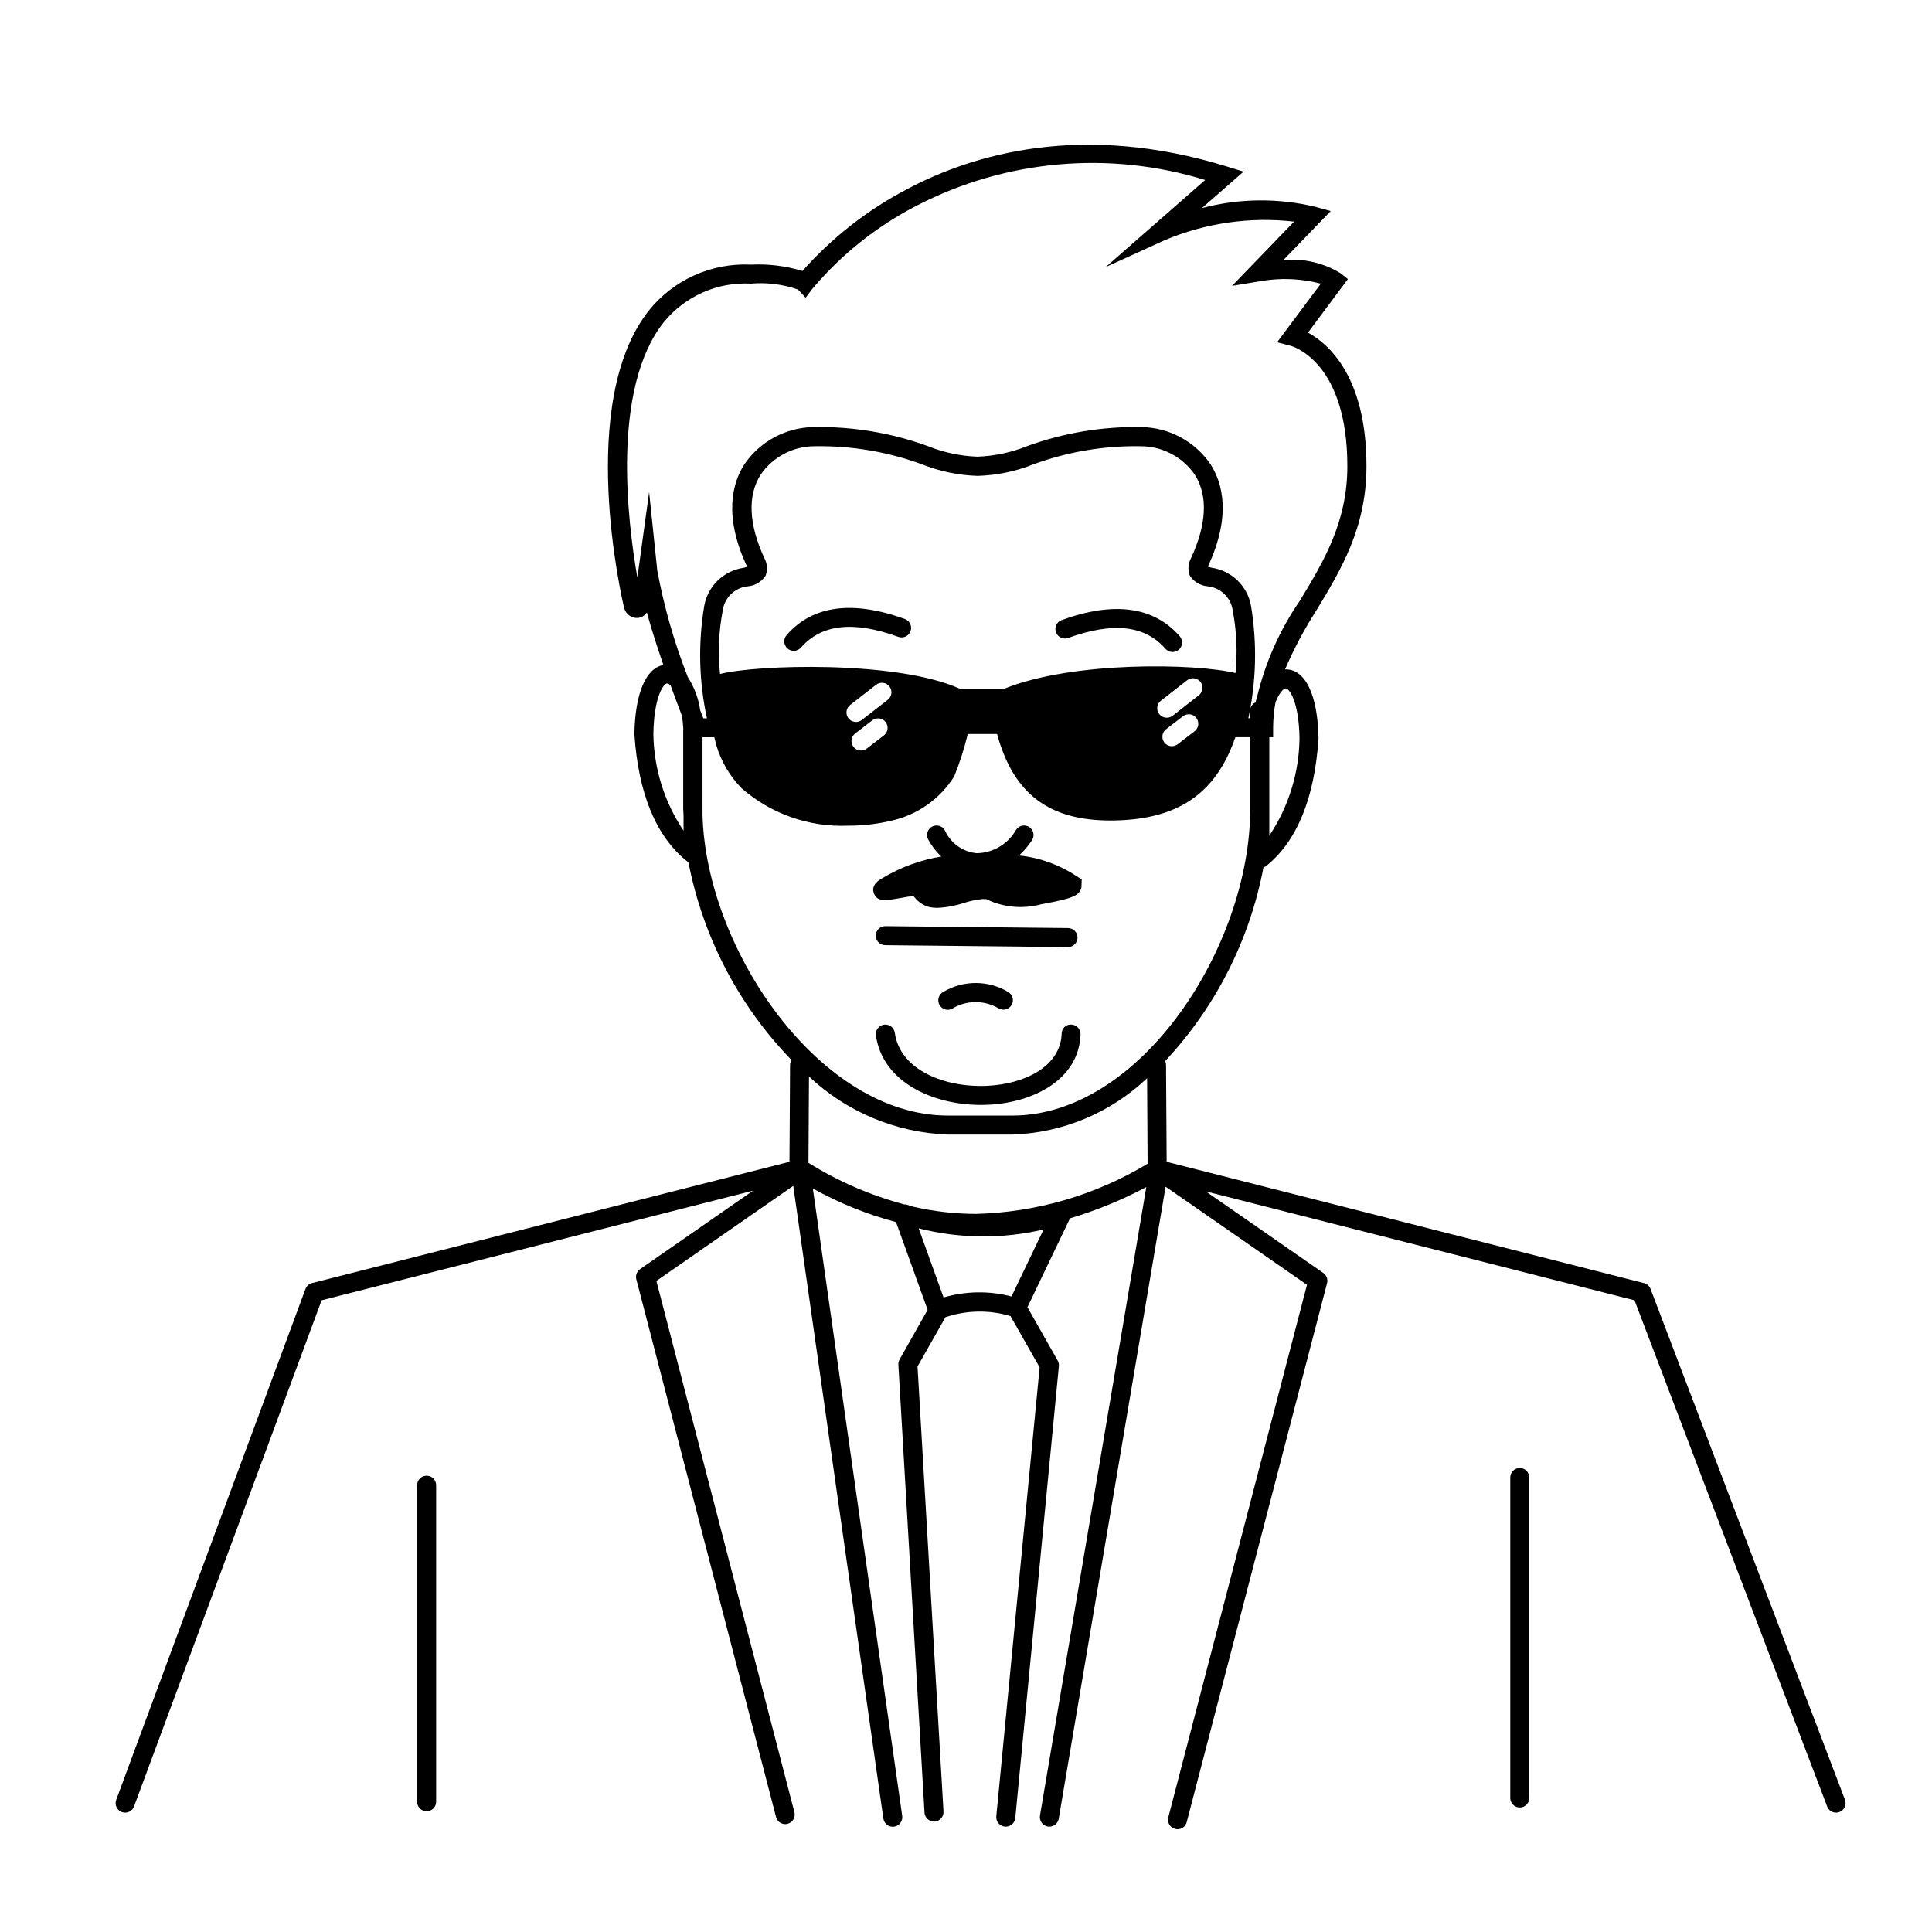
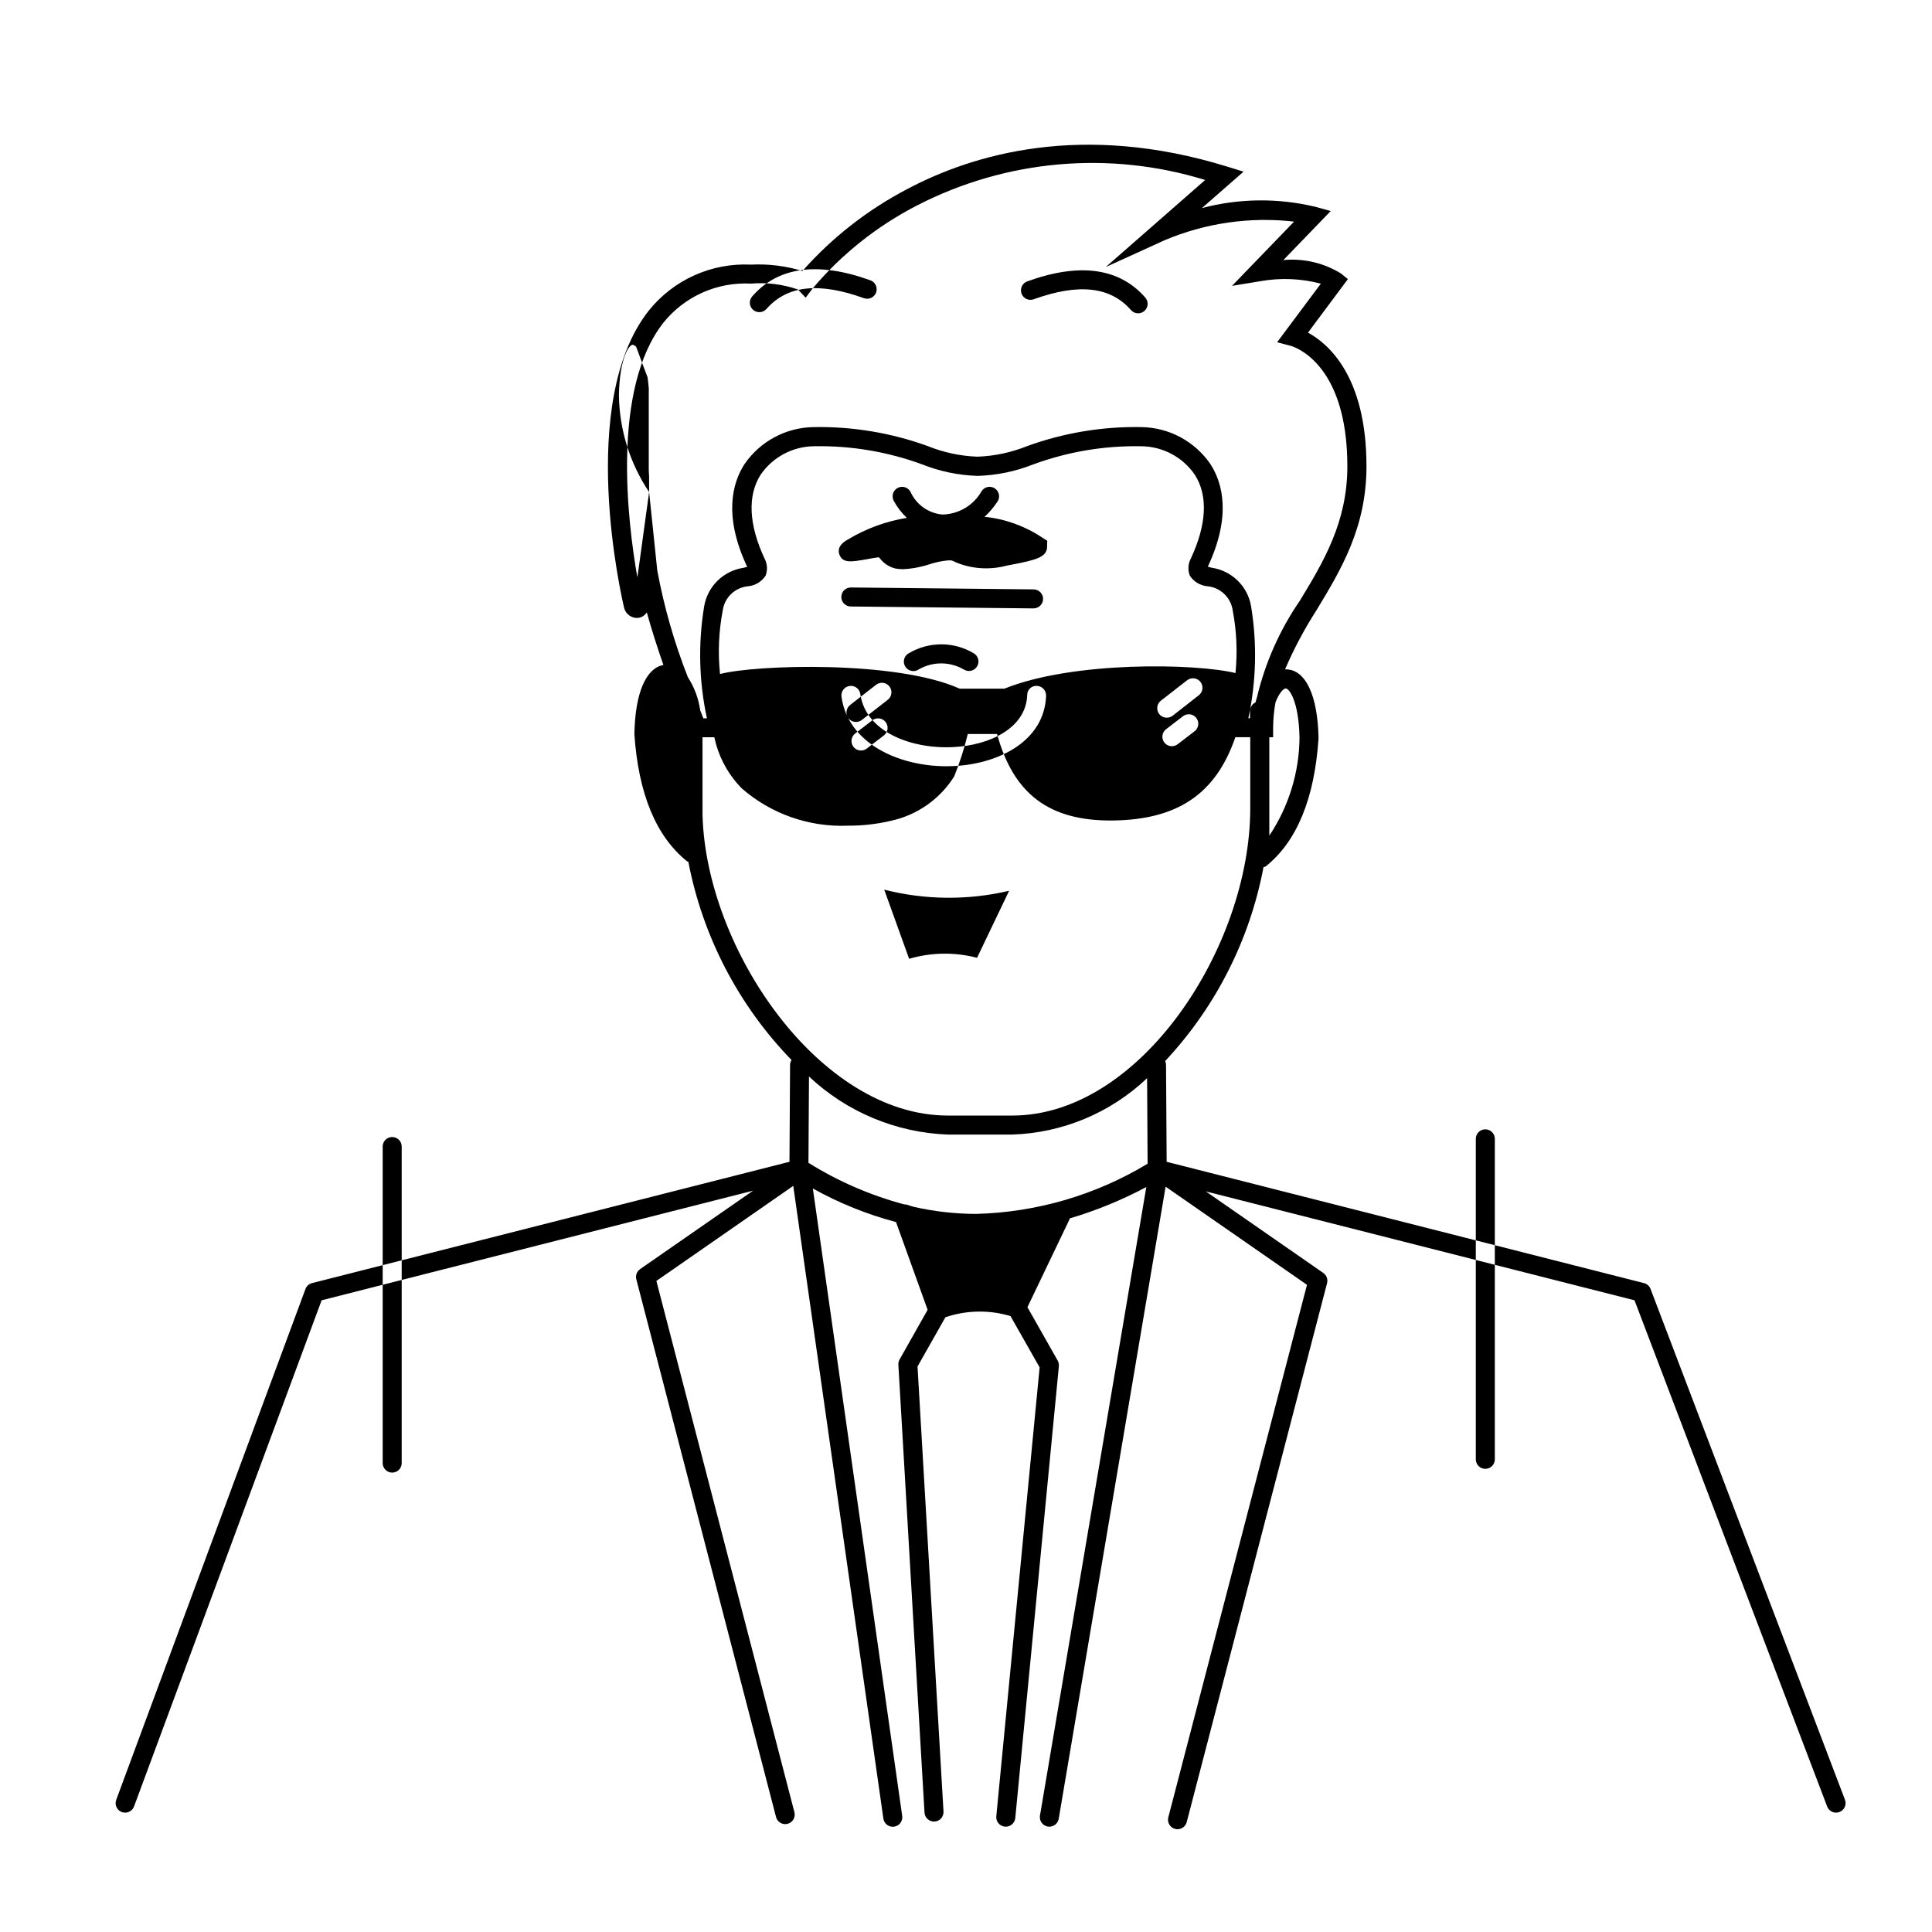
<svg xmlns="http://www.w3.org/2000/svg" fill="#000000" width="800px" height="800px" version="1.1" viewBox="144 144 512 512">
-   <path d="m632.94 620.96-51.531-135.38c-0.293-0.766-0.938-1.34-1.734-1.543l-126.5-32.148-0.164-25.695c0-0.348-0.078-0.691-0.227-1.008 13.383-14.312 22.422-32.133 26.062-51.387 0.195-0.086 0.422-0.07 0.598-0.207 8.203-6.551 12.914-17.898 13.984-33.93-0.207-11.383-3.43-18.219-8.621-18.277h-0.066c-0.07 0-0.137 0.031-0.207 0.035l0.008-0.004c2.324-5.426 5.098-10.648 8.285-15.617 6.551-10.797 13.301-21.965 13.301-38.246 0-23.766-10.078-32.457-15.496-35.406l10.578-14.184-1.879-1.512v0.004c-4.555-2.805-9.902-4.043-15.23-3.527l12.559-13.004-4.102-1.125h0.004c-9.887-2.367-20.203-2.254-30.031 0.34l11.027-9.648-4.309-1.328c-38.445-11.887-67.355-3.324-84.832 5.949-10.496 5.484-19.902 12.836-27.758 21.699-4.422-1.34-9.039-1.91-13.652-1.684-10.469-0.508-20.543 4.031-27.09 12.211-19.195 24.336-7.106 76.328-6.5 78.812 0.43 1.617 1.938 2.707 3.606 2.613 0.98-0.098 1.859-0.633 2.394-1.461 1.238 4.504 2.816 9.383 4.394 13.93-4.637 0.84-7.5 7.453-7.691 18.332 1.066 15.809 5.773 27.148 13.984 33.711 0.09 0.074 0.215 0.051 0.316 0.109v0.004c3.805 19.801 13.309 38.055 27.348 52.531-0.242 0.375-0.375 0.805-0.391 1.25l-0.156 25.719-126.53 32.148c-0.801 0.203-1.449 0.789-1.738 1.562l-50.152 135.38c-0.484 1.305 0.18 2.754 1.484 3.238s2.758-0.18 3.238-1.484l49.711-134.14 114.34-29.047-29.938 20.781 0.004 0.004c-0.871 0.602-1.273 1.68-1.008 2.703l37.023 142.49c0.289 1.109 1.289 1.883 2.434 1.887 0.215 0 0.43-0.027 0.641-0.082 1.344-0.352 2.148-1.727 1.797-3.074l-36.578-140.79 36.273-25.191 23.879 167.66 0.004 0.004c0.094 0.664 0.445 1.262 0.98 1.668 0.535 0.402 1.207 0.574 1.871 0.48s1.262-0.449 1.664-0.984c0.398-0.539 0.57-1.211 0.473-1.875l-23.68-166.26c6.949 3.871 14.355 6.859 22.043 8.895l8.375 23.254-7.434 13.168c-0.242 0.422-0.352 0.906-0.32 1.391l6.926 118.68v0.004c0.078 1.332 1.184 2.375 2.519 2.371h0.152c1.387-0.082 2.441-1.273 2.363-2.66l-6.883-117.94 7.394-13.047c5.578-1.891 11.602-1.996 17.242-0.309l7.723 13.602-11.484 118.96c-0.129 1.383 0.887 2.613 2.269 2.746h0.242c1.301 0.008 2.394-0.98 2.519-2.277l11.551-119.73c0.055-0.523-0.055-1.055-0.316-1.512l-8.012-14.141 11.145-23.27c0.039-0.082 0-0.172 0.047-0.25v-0.004c7.031-2.082 13.836-4.871 20.312-8.316l-28.184 166.57c-0.113 0.656 0.043 1.336 0.43 1.879 0.387 0.547 0.977 0.914 1.637 1.027 0.141 0.02 0.281 0.031 0.422 0.031 1.227-0.004 2.273-0.891 2.481-2.098l28.328-167.51 37.465 26.008-36.75 141.12c-0.168 0.648-0.074 1.336 0.266 1.91 0.34 0.578 0.891 0.996 1.539 1.164 0.207 0.055 0.422 0.082 0.633 0.082 1.148 0 2.152-0.777 2.441-1.887l37.195-142.83c0.266-1.023-0.137-2.106-1.008-2.707l-31.129-21.609 113.61 28.859 51.059 134.16c0.375 0.977 1.309 1.621 2.356 1.621 0.305 0 0.609-0.055 0.895-0.168 0.625-0.234 1.133-0.711 1.406-1.32 0.277-0.609 0.297-1.301 0.062-1.926zm-237.8-176.29h17.129-0.004c13.34-0.434 26.055-5.75 35.727-14.945l0.137 22.672c-13.758 8.312-29.445 12.898-45.516 13.301-5.562-0.02-11.109-0.652-16.535-1.891-0.621-0.203-1.25-0.363-1.855-0.586l0.004 0.004c-0.18-0.035-0.363-0.047-0.547-0.035-8.977-2.398-17.547-6.113-25.43-11.031l0.141-22.879v0.004c9.988 9.402 23.047 14.871 36.758 15.387zm17.129-5.039h-17.129c-33.902 0-64.059-44.109-64.965-79.703l-0.004-20.547h3.144c0.168 0.684 0.312 1.391 0.504 2.051 1.266 4.32 3.574 8.262 6.727 11.477 7.789 6.793 17.887 10.34 28.211 9.906 3.812 0.016 7.613-0.418 11.328-1.289 6.953-1.5 13.008-5.746 16.789-11.773 1.473-3.648 2.672-7.402 3.594-11.227h7.766c4.379 16.035 13.961 23.094 30.688 22.914 17.074-0.207 27.281-6.984 32.457-22.07h3.949v18.895c-0.02 36.633-29.098 81.367-63.035 81.367zm-76.73-133.89c0.492-3.43 3.277-6.066 6.723-6.379 1.895-0.18 3.602-1.219 4.633-2.816 0.57-1.492 0.461-3.156-0.297-4.559-4.188-8.992-4.535-16.656-1.031-22.168h-0.004c3.207-4.684 8.496-7.508 14.172-7.559 9.75-0.188 19.449 1.438 28.605 4.793 4.707 1.875 9.703 2.91 14.762 3.062 5.062-0.152 10.059-1.188 14.762-3.062 9.156-3.356 18.859-4.981 28.609-4.793 5.672 0.055 10.965 2.875 14.172 7.559 3.527 5.508 3.152 13.168-1.055 22.191-0.746 1.398-0.848 3.055-0.277 4.535 1.031 1.598 2.742 2.637 4.637 2.816 3.445 0.312 6.231 2.953 6.727 6.379 1.047 5.477 1.297 11.074 0.738 16.625-10.578-2.578-43.016-3.215-61.234 4.137h-11.852c-16.816-7.559-54.094-6.348-63.516-3.883v-0.004c-0.582-5.629-0.34-11.316 0.727-16.875zm119.24 27.922-0.004-0.004c-0.441 0.348-0.984 0.539-1.547 0.535-1.09 0.016-2.066-0.672-2.418-1.703-0.352-1.035 0-2.176 0.871-2.832l6.879-5.352v0.004c0.523-0.43 1.199-0.629 1.875-0.551 0.672 0.078 1.285 0.422 1.703 0.957 0.414 0.535 0.598 1.215 0.508 1.887-0.094 0.672-0.449 1.277-0.992 1.68zm5.848 4.086-4.535 3.488v-0.004c-1.102 0.844-2.676 0.645-3.527-0.453-0.848-1.102-0.645-2.676 0.453-3.527l4.535-3.488v0.004c1.102-0.809 2.648-0.586 3.481 0.496 0.836 1.082 0.652 2.633-0.41 3.492zm-88.23-2.949h-0.004c-0.527 0.41-1.195 0.594-1.859 0.512-0.664-0.082-1.266-0.422-1.676-0.949-0.855-1.098-0.66-2.684 0.438-3.539l6.879-5.352-0.004 0.004c1.098-0.855 2.684-0.66 3.539 0.438 0.855 1.098 0.66 2.68-0.438 3.535zm5.848 4.086-4.535 3.488v-0.004c-1.102 0.852-2.684 0.648-3.535-0.453-0.852-1.102-0.645-2.684 0.457-3.535l4.535-3.488h-0.004c1.105-0.848 2.688-0.645 3.535 0.457 0.852 1.102 0.648 2.684-0.457 3.535zm106.5-12.445c0.871 0 3.457 3.309 3.641 13.098v0.004c-0.094 9.23-2.875 18.238-8.004 25.914v-26.078h1.008v-2.519c0.016-2.269 0.227-4.531 0.637-6.766 0.992-2.496 2.106-3.652 2.719-3.652zm-168.72-52.047-2.836 20.656c-0.098 0.707-0.191 1.352-0.289 1.941-2.586-14.738-6.898-49.992 6.961-67.539l0.004-0.004c5.617-6.938 14.215-10.762 23.129-10.289 4.223-0.359 8.473 0.172 12.473 1.559l2.039 2.172 1.797-2.383h0.004c7.68-9.098 17.082-16.586 27.664-22.031 23.598-12.184 51.035-14.617 76.41-6.777l-26.344 23.07 15.594-7.106h-0.004c10.824-4.57 22.648-6.273 34.32-4.938l-16.445 17.027 7.508-1.234c5.328-0.949 10.797-0.727 16.027 0.652l-11.586 15.523 3.602 0.957c0.613 0.16 15.012 4.289 15.012 31.91 0 14.871-6.394 25.426-12.594 35.633-5.344 7.773-9.199 16.465-11.371 25.641-0.141 0.406-0.246 0.875-0.379 1.309-0.883 0.41-1.449 1.293-1.457 2.269v1.93h-0.441c2.106-9.777 2.352-19.859 0.719-29.727-0.914-5.273-5.106-9.367-10.398-10.156-0.328-0.082-0.727-0.18-1.055-0.281l0.039-0.09c6.254-13.426 3.84-22.086 0.715-26.988l0.004-0.004c-4.148-6.121-11.027-9.824-18.418-9.914-10.301-0.184-20.547 1.523-30.23 5.039-4.191 1.691-8.645 2.637-13.16 2.801-4.516-0.164-8.969-1.109-13.156-2.801-9.684-3.516-19.93-5.223-30.23-5.039-7.391 0.094-14.273 3.797-18.418 9.914-3.125 4.902-5.543 13.562 0.699 26.957l0.129 0.145c-0.324 0.102-0.719 0.203-1.047 0.281-5.293 0.789-9.484 4.883-10.398 10.156-1.633 9.867-1.387 19.953 0.727 29.727h-0.953c-0.223-0.57-0.504-1.316-0.832-2.141-0.441-3.129-1.559-6.121-3.273-8.773-3.598-9.148-6.312-18.621-8.105-28.289zm9.129 89.754c-5.109-7.606-7.891-16.535-8.004-25.695 0.18-10.027 2.766-13.332 3.637-13.34 0.383 0.082 0.723 0.297 0.961 0.609 1.133 3.125 2.172 5.871 2.977 7.965 0.168 1.047 0.293 2.18 0.367 3.441 0 0.055-0.035 0.102-0.035 0.156v20.992c0 0.562 0.074 1.145 0.09 1.707zm86.902 123.43c-5.914-1.543-12.137-1.453-18 0.266l-6.598-18.324c10.852 2.762 22.207 2.863 33.105 0.297zm14.938-92.594-48.402-0.504v-0.004c-1.391-0.004-2.512-1.141-2.504-2.531 0.008-1.391 1.141-2.512 2.531-2.504h0.031l48.402 0.504h-0.004c1.391 0.004 2.516 1.141 2.508 2.531-0.008 1.391-1.141 2.512-2.531 2.504zm-15.707 11.957c1.148 0.75 1.488 2.277 0.766 3.441-0.727 1.164-2.25 1.535-3.426 0.836-3.812-2.25-8.559-2.207-12.328 0.117-0.348 0.172-0.73 0.262-1.121 0.262-1.168 0-2.184-0.805-2.453-1.945-0.266-1.141 0.289-2.312 1.336-2.832 2.613-1.535 5.598-2.336 8.629-2.316 3.035 0.02 6.004 0.863 8.598 2.438zm12.555-95.391c-0.473-1.309 0.203-2.75 1.512-3.223 13.898-5.039 24.426-3.57 31.281 4.277 0.441 0.5 0.668 1.16 0.625 1.828-0.043 0.668-0.352 1.293-0.855 1.734-0.508 0.441-1.164 0.664-1.836 0.617-0.668-0.047-1.289-0.359-1.727-0.867-5.43-6.219-13.859-7.148-25.781-2.852-1.309 0.469-2.75-0.207-3.219-1.516zm-67.574 4.062h-0.004c-0.438 0.504-1.059 0.816-1.73 0.863-0.668 0.047-1.328-0.176-1.832-0.617-0.504-0.441-0.812-1.062-0.855-1.734-0.043-0.668 0.184-1.324 0.625-1.828 6.852-7.844 17.375-9.281 31.281-4.277 0.641 0.219 1.164 0.684 1.457 1.293 0.293 0.605 0.332 1.309 0.102 1.941-0.227 0.637-0.703 1.152-1.316 1.438-0.613 0.281-1.312 0.309-1.945 0.07-11.926-4.301-20.336-3.356-25.785 2.852zm-96.684 221.98v83.895c0 1.391-1.129 2.519-2.519 2.519s-2.519-1.129-2.519-2.519v-83.895c0-1.391 1.129-2.519 2.519-2.519s2.519 1.129 2.519 2.519zm289.69-2.039v84.938c0 1.391-1.129 2.519-2.519 2.519s-2.519-1.129-2.519-2.519v-84.938c0-1.391 1.129-2.519 2.519-2.519s2.519 1.129 2.519 2.519zm-120.05-159.41 1.441 0.922-0.074 2.082c-0.434 2.231-2.664 2.992-9.617 4.301l-1.008 0.188c-4.387 1.188-9.043 0.926-13.266-0.75l-0.684-0.316h-0.004c-0.211-0.113-0.434-0.211-0.66-0.293-0.395-0.023-0.793-0.023-1.188 0-1.594 0.172-3.164 0.508-4.688 1.008-2.277 0.754-4.652 1.195-7.051 1.309-0.676 0.004-1.352-0.055-2.016-0.18-1.598-0.391-3.016-1.309-4.031-2.602l-0.359-0.379c-0.789 0.086-2.109 0.316-3.062 0.504-4.207 0.734-6.523 1.145-7.375-1.223-0.805-2.242 1.426-3.527 2.266-4h0.004c4.789-2.879 10.086-4.824 15.602-5.723-1.398-1.312-2.574-2.844-3.481-4.535-0.648-1.23-0.176-2.754 1.055-3.402 1.23-0.648 2.754-0.176 3.402 1.055 1.523 3.367 4.734 5.656 8.414 6 4.34-0.07 8.316-2.438 10.445-6.223 0.77-1.156 2.336-1.469 3.492-0.695 1.156 0.77 1.469 2.336 0.699 3.492-0.98 1.477-2.129 2.828-3.426 4.031 5.422 0.555 10.625 2.418 15.168 5.43zm1.137 41.977c-0.453 12.043-12.539 18.035-24.312 18.641-0.68 0.035-1.367 0.055-2.051 0.055-12.883 0-26.137-6.117-27.867-18.434l0.004 0.004c-0.191-1.379 0.77-2.652 2.148-2.848 1.379-0.191 2.652 0.773 2.844 2.152 1.395 9.969 13.438 14.641 24.688 14.043 9.488-0.48 19.207-4.934 19.539-13.789l-0.004-0.004c-0.008-0.68 0.27-1.328 0.77-1.789 0.496-0.461 1.164-0.691 1.84-0.629 1.375 0.07 2.438 1.23 2.391 2.606z" />
+   <path d="m632.94 620.96-51.531-135.38c-0.293-0.766-0.938-1.34-1.734-1.543l-126.5-32.148-0.164-25.695c0-0.348-0.078-0.691-0.227-1.008 13.383-14.312 22.422-32.133 26.062-51.387 0.195-0.086 0.422-0.07 0.598-0.207 8.203-6.551 12.914-17.898 13.984-33.93-0.207-11.383-3.43-18.219-8.621-18.277h-0.066c-0.07 0-0.137 0.031-0.207 0.035l0.008-0.004c2.324-5.426 5.098-10.648 8.285-15.617 6.551-10.797 13.301-21.965 13.301-38.246 0-23.766-10.078-32.457-15.496-35.406l10.578-14.184-1.879-1.512v0.004c-4.555-2.805-9.902-4.043-15.23-3.527l12.559-13.004-4.102-1.125h0.004c-9.887-2.367-20.203-2.254-30.031 0.34l11.027-9.648-4.309-1.328c-38.445-11.887-67.355-3.324-84.832 5.949-10.496 5.484-19.902 12.836-27.758 21.699-4.422-1.34-9.039-1.91-13.652-1.684-10.469-0.508-20.543 4.031-27.09 12.211-19.195 24.336-7.106 76.328-6.5 78.812 0.43 1.617 1.938 2.707 3.606 2.613 0.98-0.098 1.859-0.633 2.394-1.461 1.238 4.504 2.816 9.383 4.394 13.93-4.637 0.84-7.5 7.453-7.691 18.332 1.066 15.809 5.773 27.148 13.984 33.711 0.09 0.074 0.215 0.051 0.316 0.109v0.004c3.805 19.801 13.309 38.055 27.348 52.531-0.242 0.375-0.375 0.805-0.391 1.25l-0.156 25.719-126.53 32.148c-0.801 0.203-1.449 0.789-1.738 1.562l-50.152 135.38c-0.484 1.305 0.18 2.754 1.484 3.238s2.758-0.18 3.238-1.484l49.711-134.14 114.34-29.047-29.938 20.781 0.004 0.004c-0.871 0.602-1.273 1.68-1.008 2.703l37.023 142.49c0.289 1.109 1.289 1.883 2.434 1.887 0.215 0 0.43-0.027 0.641-0.082 1.344-0.352 2.148-1.727 1.797-3.074l-36.578-140.79 36.273-25.191 23.879 167.66 0.004 0.004c0.094 0.664 0.445 1.262 0.98 1.668 0.535 0.402 1.207 0.574 1.871 0.48s1.262-0.449 1.664-0.984c0.398-0.539 0.57-1.211 0.473-1.875l-23.68-166.26c6.949 3.871 14.355 6.859 22.043 8.895l8.375 23.254-7.434 13.168c-0.242 0.422-0.352 0.906-0.32 1.391l6.926 118.68v0.004c0.078 1.332 1.184 2.375 2.519 2.371h0.152c1.387-0.082 2.441-1.273 2.363-2.66l-6.883-117.94 7.394-13.047c5.578-1.891 11.602-1.996 17.242-0.309l7.723 13.602-11.484 118.96c-0.129 1.383 0.887 2.613 2.269 2.746h0.242c1.301 0.008 2.394-0.98 2.519-2.277l11.551-119.73c0.055-0.523-0.055-1.055-0.316-1.512l-8.012-14.141 11.145-23.27c0.039-0.082 0-0.172 0.047-0.25v-0.004c7.031-2.082 13.836-4.871 20.312-8.316l-28.184 166.57c-0.113 0.656 0.043 1.336 0.43 1.879 0.387 0.547 0.977 0.914 1.637 1.027 0.141 0.02 0.281 0.031 0.422 0.031 1.227-0.004 2.273-0.891 2.481-2.098l28.328-167.51 37.465 26.008-36.75 141.12c-0.168 0.648-0.074 1.336 0.266 1.91 0.34 0.578 0.891 0.996 1.539 1.164 0.207 0.055 0.422 0.082 0.633 0.082 1.148 0 2.152-0.777 2.441-1.887l37.195-142.83c0.266-1.023-0.137-2.106-1.008-2.707l-31.129-21.609 113.61 28.859 51.059 134.16c0.375 0.977 1.309 1.621 2.356 1.621 0.305 0 0.609-0.055 0.895-0.168 0.625-0.234 1.133-0.711 1.406-1.32 0.277-0.609 0.297-1.301 0.062-1.926zm-237.8-176.29h17.129-0.004c13.34-0.434 26.055-5.75 35.727-14.945l0.137 22.672c-13.758 8.312-29.445 12.898-45.516 13.301-5.562-0.02-11.109-0.652-16.535-1.891-0.621-0.203-1.25-0.363-1.855-0.586l0.004 0.004c-0.18-0.035-0.363-0.047-0.547-0.035-8.977-2.398-17.547-6.113-25.43-11.031l0.141-22.879v0.004c9.988 9.402 23.047 14.871 36.758 15.387zm17.129-5.039h-17.129c-33.902 0-64.059-44.109-64.965-79.703l-0.004-20.547h3.144c0.168 0.684 0.312 1.391 0.504 2.051 1.266 4.32 3.574 8.262 6.727 11.477 7.789 6.793 17.887 10.34 28.211 9.906 3.812 0.016 7.613-0.418 11.328-1.289 6.953-1.5 13.008-5.746 16.789-11.773 1.473-3.648 2.672-7.402 3.594-11.227h7.766c4.379 16.035 13.961 23.094 30.688 22.914 17.074-0.207 27.281-6.984 32.457-22.07h3.949v18.895c-0.02 36.633-29.098 81.367-63.035 81.367zm-76.73-133.89c0.492-3.43 3.277-6.066 6.723-6.379 1.895-0.18 3.602-1.219 4.633-2.816 0.57-1.492 0.461-3.156-0.297-4.559-4.188-8.992-4.535-16.656-1.031-22.168h-0.004c3.207-4.684 8.496-7.508 14.172-7.559 9.75-0.188 19.449 1.438 28.605 4.793 4.707 1.875 9.703 2.91 14.762 3.062 5.062-0.152 10.059-1.188 14.762-3.062 9.156-3.356 18.859-4.981 28.609-4.793 5.672 0.055 10.965 2.875 14.172 7.559 3.527 5.508 3.152 13.168-1.055 22.191-0.746 1.398-0.848 3.055-0.277 4.535 1.031 1.598 2.742 2.637 4.637 2.816 3.445 0.312 6.231 2.953 6.727 6.379 1.047 5.477 1.297 11.074 0.738 16.625-10.578-2.578-43.016-3.215-61.234 4.137h-11.852c-16.816-7.559-54.094-6.348-63.516-3.883v-0.004c-0.582-5.629-0.34-11.316 0.727-16.875zm119.24 27.922-0.004-0.004c-0.441 0.348-0.984 0.539-1.547 0.535-1.09 0.016-2.066-0.672-2.418-1.703-0.352-1.035 0-2.176 0.871-2.832l6.879-5.352v0.004c0.523-0.43 1.199-0.629 1.875-0.551 0.672 0.078 1.285 0.422 1.703 0.957 0.414 0.535 0.598 1.215 0.508 1.887-0.094 0.672-0.449 1.277-0.992 1.68zm5.848 4.086-4.535 3.488v-0.004c-1.102 0.844-2.676 0.645-3.527-0.453-0.848-1.102-0.645-2.676 0.453-3.527l4.535-3.488v0.004c1.102-0.809 2.648-0.586 3.481 0.496 0.836 1.082 0.652 2.633-0.41 3.492zm-88.23-2.949h-0.004c-0.527 0.41-1.195 0.594-1.859 0.512-0.664-0.082-1.266-0.422-1.676-0.949-0.855-1.098-0.66-2.684 0.438-3.539l6.879-5.352-0.004 0.004c1.098-0.855 2.684-0.66 3.539 0.438 0.855 1.098 0.66 2.68-0.438 3.535zm5.848 4.086-4.535 3.488v-0.004c-1.102 0.852-2.684 0.648-3.535-0.453-0.852-1.102-0.645-2.684 0.457-3.535l4.535-3.488h-0.004c1.105-0.848 2.688-0.645 3.535 0.457 0.852 1.102 0.648 2.684-0.457 3.535zm106.5-12.445c0.871 0 3.457 3.309 3.641 13.098v0.004c-0.094 9.23-2.875 18.238-8.004 25.914v-26.078h1.008v-2.519c0.016-2.269 0.227-4.531 0.637-6.766 0.992-2.496 2.106-3.652 2.719-3.652zm-168.72-52.047-2.836 20.656c-0.098 0.707-0.191 1.352-0.289 1.941-2.586-14.738-6.898-49.992 6.961-67.539l0.004-0.004c5.617-6.938 14.215-10.762 23.129-10.289 4.223-0.359 8.473 0.172 12.473 1.559l2.039 2.172 1.797-2.383h0.004c7.68-9.098 17.082-16.586 27.664-22.031 23.598-12.184 51.035-14.617 76.41-6.777l-26.344 23.07 15.594-7.106h-0.004c10.824-4.57 22.648-6.273 34.32-4.938l-16.445 17.027 7.508-1.234c5.328-0.949 10.797-0.727 16.027 0.652l-11.586 15.523 3.602 0.957c0.613 0.16 15.012 4.289 15.012 31.91 0 14.871-6.394 25.426-12.594 35.633-5.344 7.773-9.199 16.465-11.371 25.641-0.141 0.406-0.246 0.875-0.379 1.309-0.883 0.41-1.449 1.293-1.457 2.269v1.93h-0.441c2.106-9.777 2.352-19.859 0.719-29.727-0.914-5.273-5.106-9.367-10.398-10.156-0.328-0.082-0.727-0.18-1.055-0.281l0.039-0.09c6.254-13.426 3.84-22.086 0.715-26.988l0.004-0.004c-4.148-6.121-11.027-9.824-18.418-9.914-10.301-0.184-20.547 1.523-30.23 5.039-4.191 1.691-8.645 2.637-13.16 2.801-4.516-0.164-8.969-1.109-13.156-2.801-9.684-3.516-19.93-5.223-30.23-5.039-7.391 0.094-14.273 3.797-18.418 9.914-3.125 4.902-5.543 13.562 0.699 26.957l0.129 0.145c-0.324 0.102-0.719 0.203-1.047 0.281-5.293 0.789-9.484 4.883-10.398 10.156-1.633 9.867-1.387 19.953 0.727 29.727h-0.953c-0.223-0.57-0.504-1.316-0.832-2.141-0.441-3.129-1.559-6.121-3.273-8.773-3.598-9.148-6.312-18.621-8.105-28.289zc-5.109-7.606-7.891-16.535-8.004-25.695 0.18-10.027 2.766-13.332 3.637-13.34 0.383 0.082 0.723 0.297 0.961 0.609 1.133 3.125 2.172 5.871 2.977 7.965 0.168 1.047 0.293 2.18 0.367 3.441 0 0.055-0.035 0.102-0.035 0.156v20.992c0 0.562 0.074 1.145 0.09 1.707zm86.902 123.43c-5.914-1.543-12.137-1.453-18 0.266l-6.598-18.324c10.852 2.762 22.207 2.863 33.105 0.297zm14.938-92.594-48.402-0.504v-0.004c-1.391-0.004-2.512-1.141-2.504-2.531 0.008-1.391 1.141-2.512 2.531-2.504h0.031l48.402 0.504h-0.004c1.391 0.004 2.516 1.141 2.508 2.531-0.008 1.391-1.141 2.512-2.531 2.504zm-15.707 11.957c1.148 0.75 1.488 2.277 0.766 3.441-0.727 1.164-2.25 1.535-3.426 0.836-3.812-2.25-8.559-2.207-12.328 0.117-0.348 0.172-0.73 0.262-1.121 0.262-1.168 0-2.184-0.805-2.453-1.945-0.266-1.141 0.289-2.312 1.336-2.832 2.613-1.535 5.598-2.336 8.629-2.316 3.035 0.02 6.004 0.863 8.598 2.438zm12.555-95.391c-0.473-1.309 0.203-2.75 1.512-3.223 13.898-5.039 24.426-3.57 31.281 4.277 0.441 0.5 0.668 1.16 0.625 1.828-0.043 0.668-0.352 1.293-0.855 1.734-0.508 0.441-1.164 0.664-1.836 0.617-0.668-0.047-1.289-0.359-1.727-0.867-5.43-6.219-13.859-7.148-25.781-2.852-1.309 0.469-2.75-0.207-3.219-1.516zm-67.574 4.062h-0.004c-0.438 0.504-1.059 0.816-1.73 0.863-0.668 0.047-1.328-0.176-1.832-0.617-0.504-0.441-0.812-1.062-0.855-1.734-0.043-0.668 0.184-1.324 0.625-1.828 6.852-7.844 17.375-9.281 31.281-4.277 0.641 0.219 1.164 0.684 1.457 1.293 0.293 0.605 0.332 1.309 0.102 1.941-0.227 0.637-0.703 1.152-1.316 1.438-0.613 0.281-1.312 0.309-1.945 0.07-11.926-4.301-20.336-3.356-25.785 2.852zm-96.684 221.98v83.895c0 1.391-1.129 2.519-2.519 2.519s-2.519-1.129-2.519-2.519v-83.895c0-1.391 1.129-2.519 2.519-2.519s2.519 1.129 2.519 2.519zm289.69-2.039v84.938c0 1.391-1.129 2.519-2.519 2.519s-2.519-1.129-2.519-2.519v-84.938c0-1.391 1.129-2.519 2.519-2.519s2.519 1.129 2.519 2.519zm-120.05-159.41 1.441 0.922-0.074 2.082c-0.434 2.231-2.664 2.992-9.617 4.301l-1.008 0.188c-4.387 1.188-9.043 0.926-13.266-0.75l-0.684-0.316h-0.004c-0.211-0.113-0.434-0.211-0.66-0.293-0.395-0.023-0.793-0.023-1.188 0-1.594 0.172-3.164 0.508-4.688 1.008-2.277 0.754-4.652 1.195-7.051 1.309-0.676 0.004-1.352-0.055-2.016-0.18-1.598-0.391-3.016-1.309-4.031-2.602l-0.359-0.379c-0.789 0.086-2.109 0.316-3.062 0.504-4.207 0.734-6.523 1.145-7.375-1.223-0.805-2.242 1.426-3.527 2.266-4h0.004c4.789-2.879 10.086-4.824 15.602-5.723-1.398-1.312-2.574-2.844-3.481-4.535-0.648-1.23-0.176-2.754 1.055-3.402 1.23-0.648 2.754-0.176 3.402 1.055 1.523 3.367 4.734 5.656 8.414 6 4.34-0.07 8.316-2.438 10.445-6.223 0.77-1.156 2.336-1.469 3.492-0.695 1.156 0.77 1.469 2.336 0.699 3.492-0.98 1.477-2.129 2.828-3.426 4.031 5.422 0.555 10.625 2.418 15.168 5.43zm1.137 41.977c-0.453 12.043-12.539 18.035-24.312 18.641-0.68 0.035-1.367 0.055-2.051 0.055-12.883 0-26.137-6.117-27.867-18.434l0.004 0.004c-0.191-1.379 0.77-2.652 2.148-2.848 1.379-0.191 2.652 0.773 2.844 2.152 1.395 9.969 13.438 14.641 24.688 14.043 9.488-0.48 19.207-4.934 19.539-13.789l-0.004-0.004c-0.008-0.68 0.27-1.328 0.77-1.789 0.496-0.461 1.164-0.691 1.84-0.629 1.375 0.07 2.438 1.23 2.391 2.606z" />
</svg>